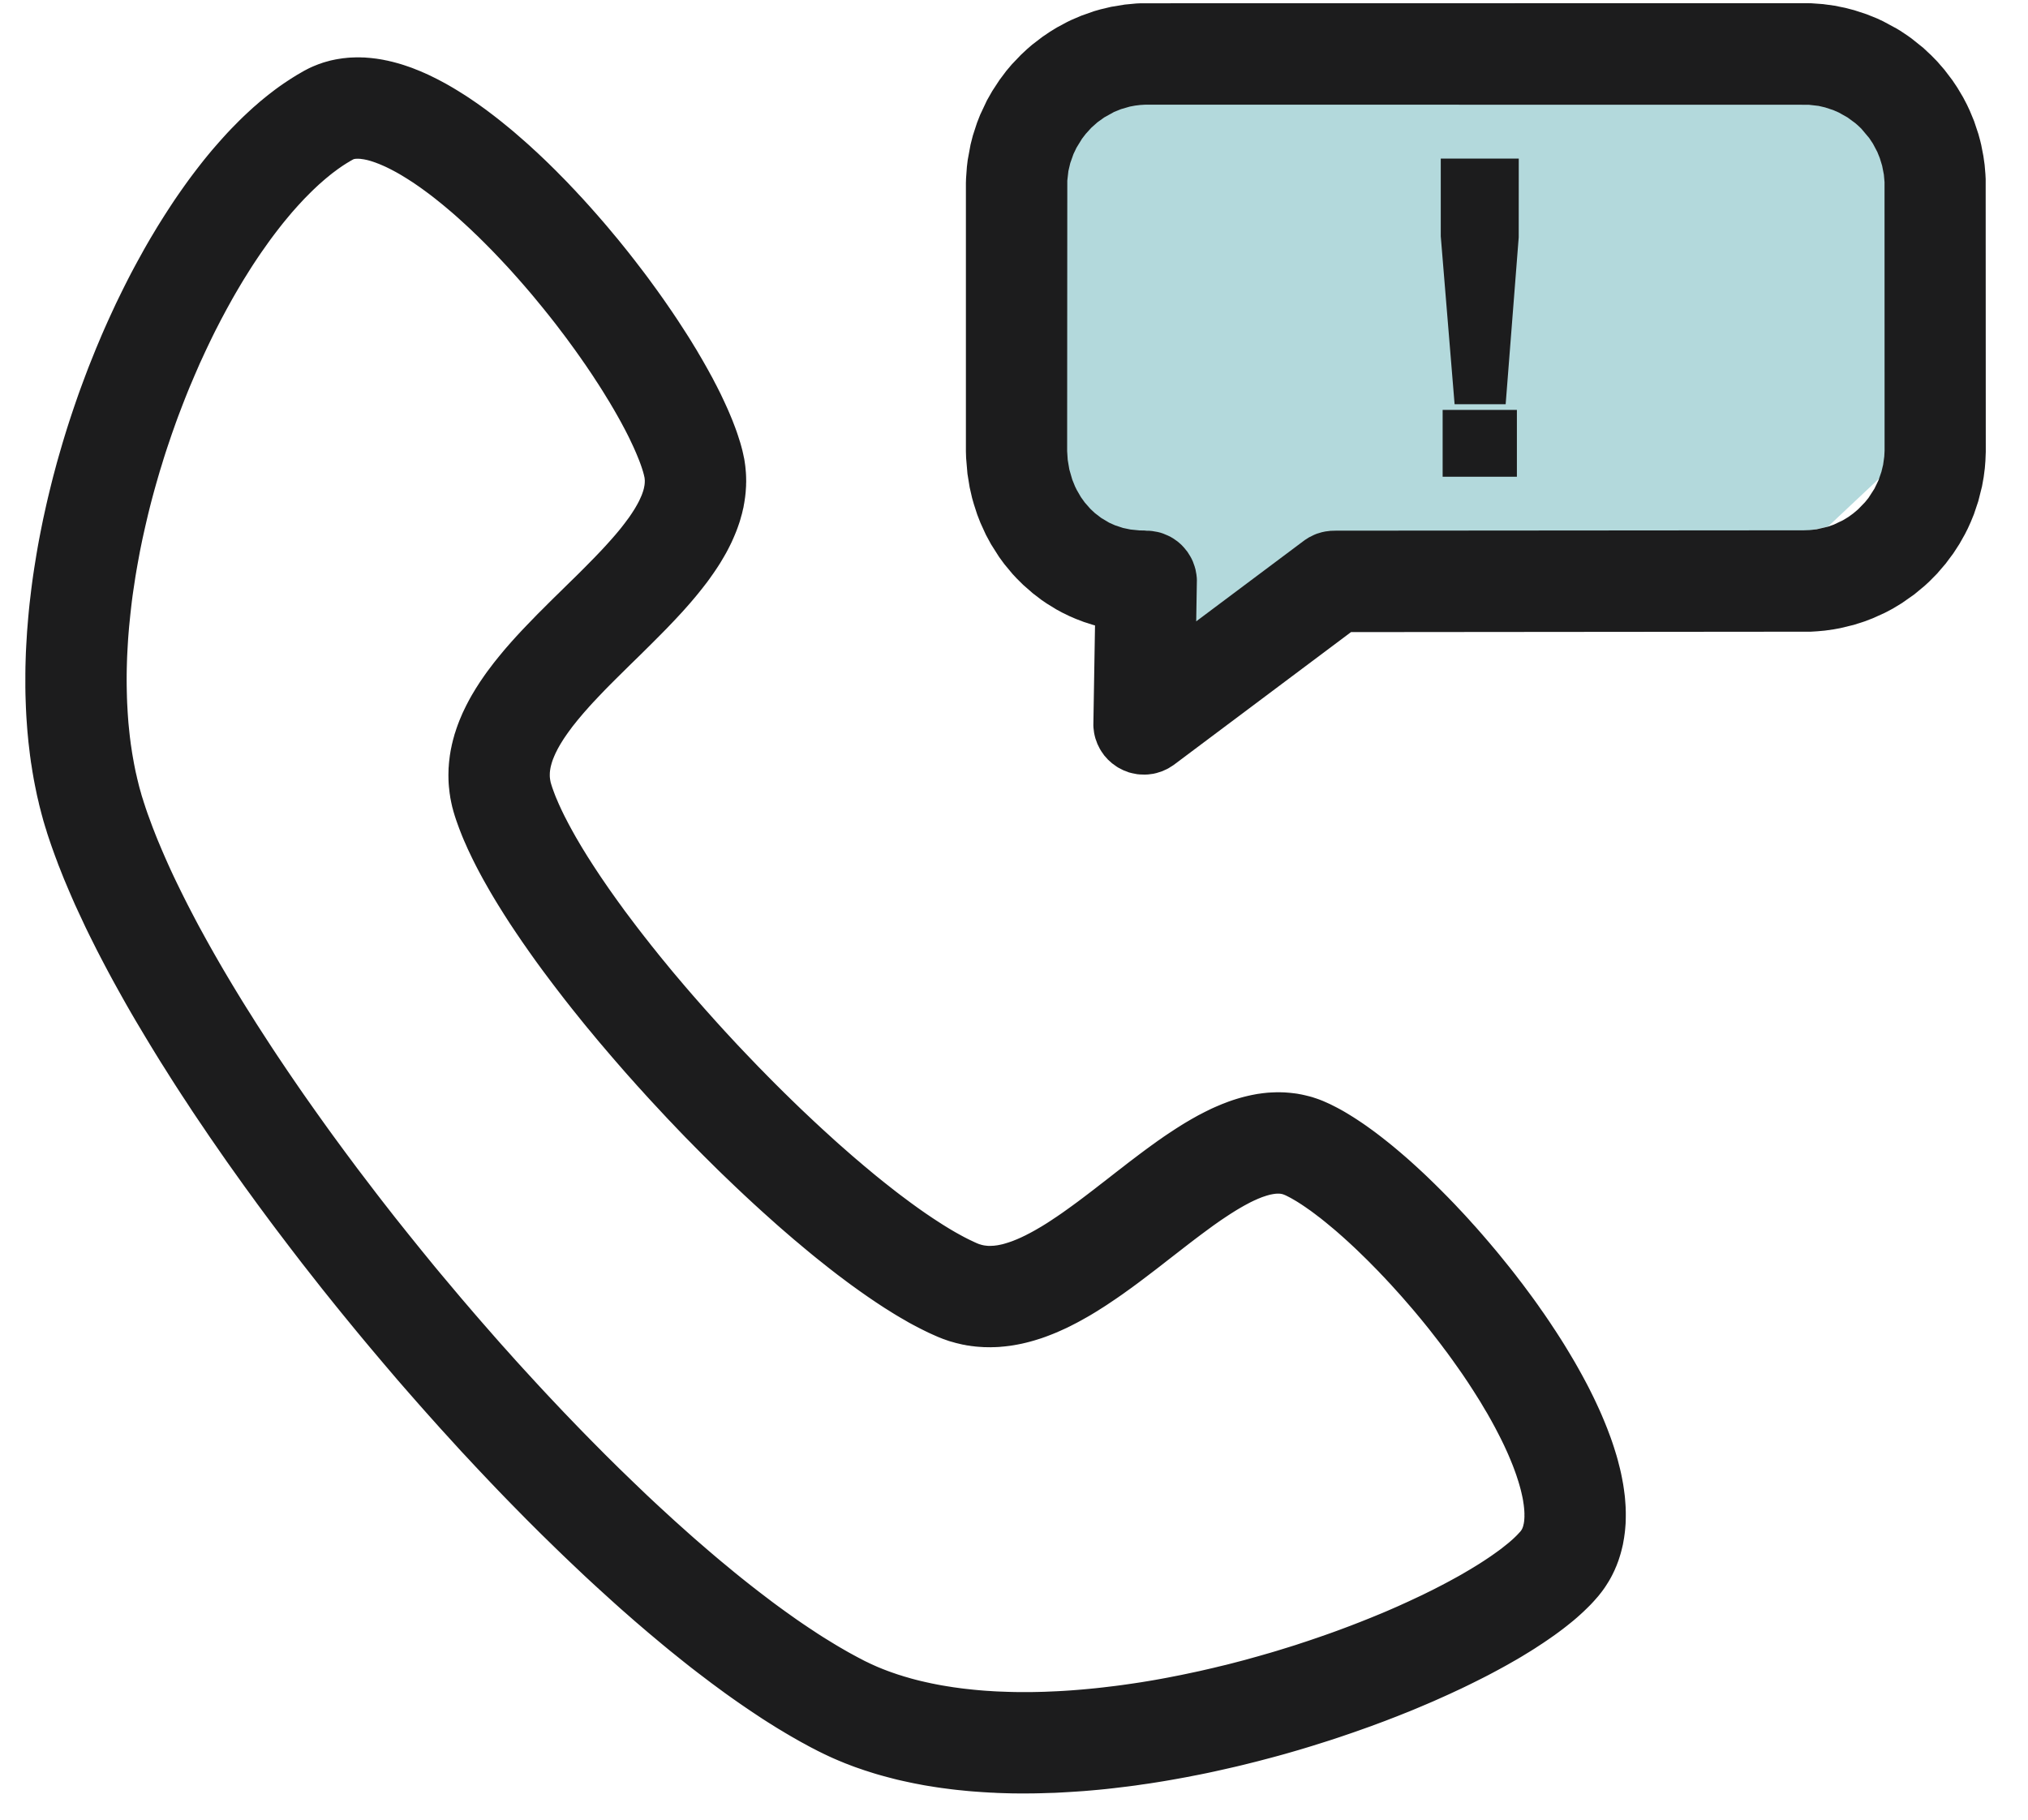
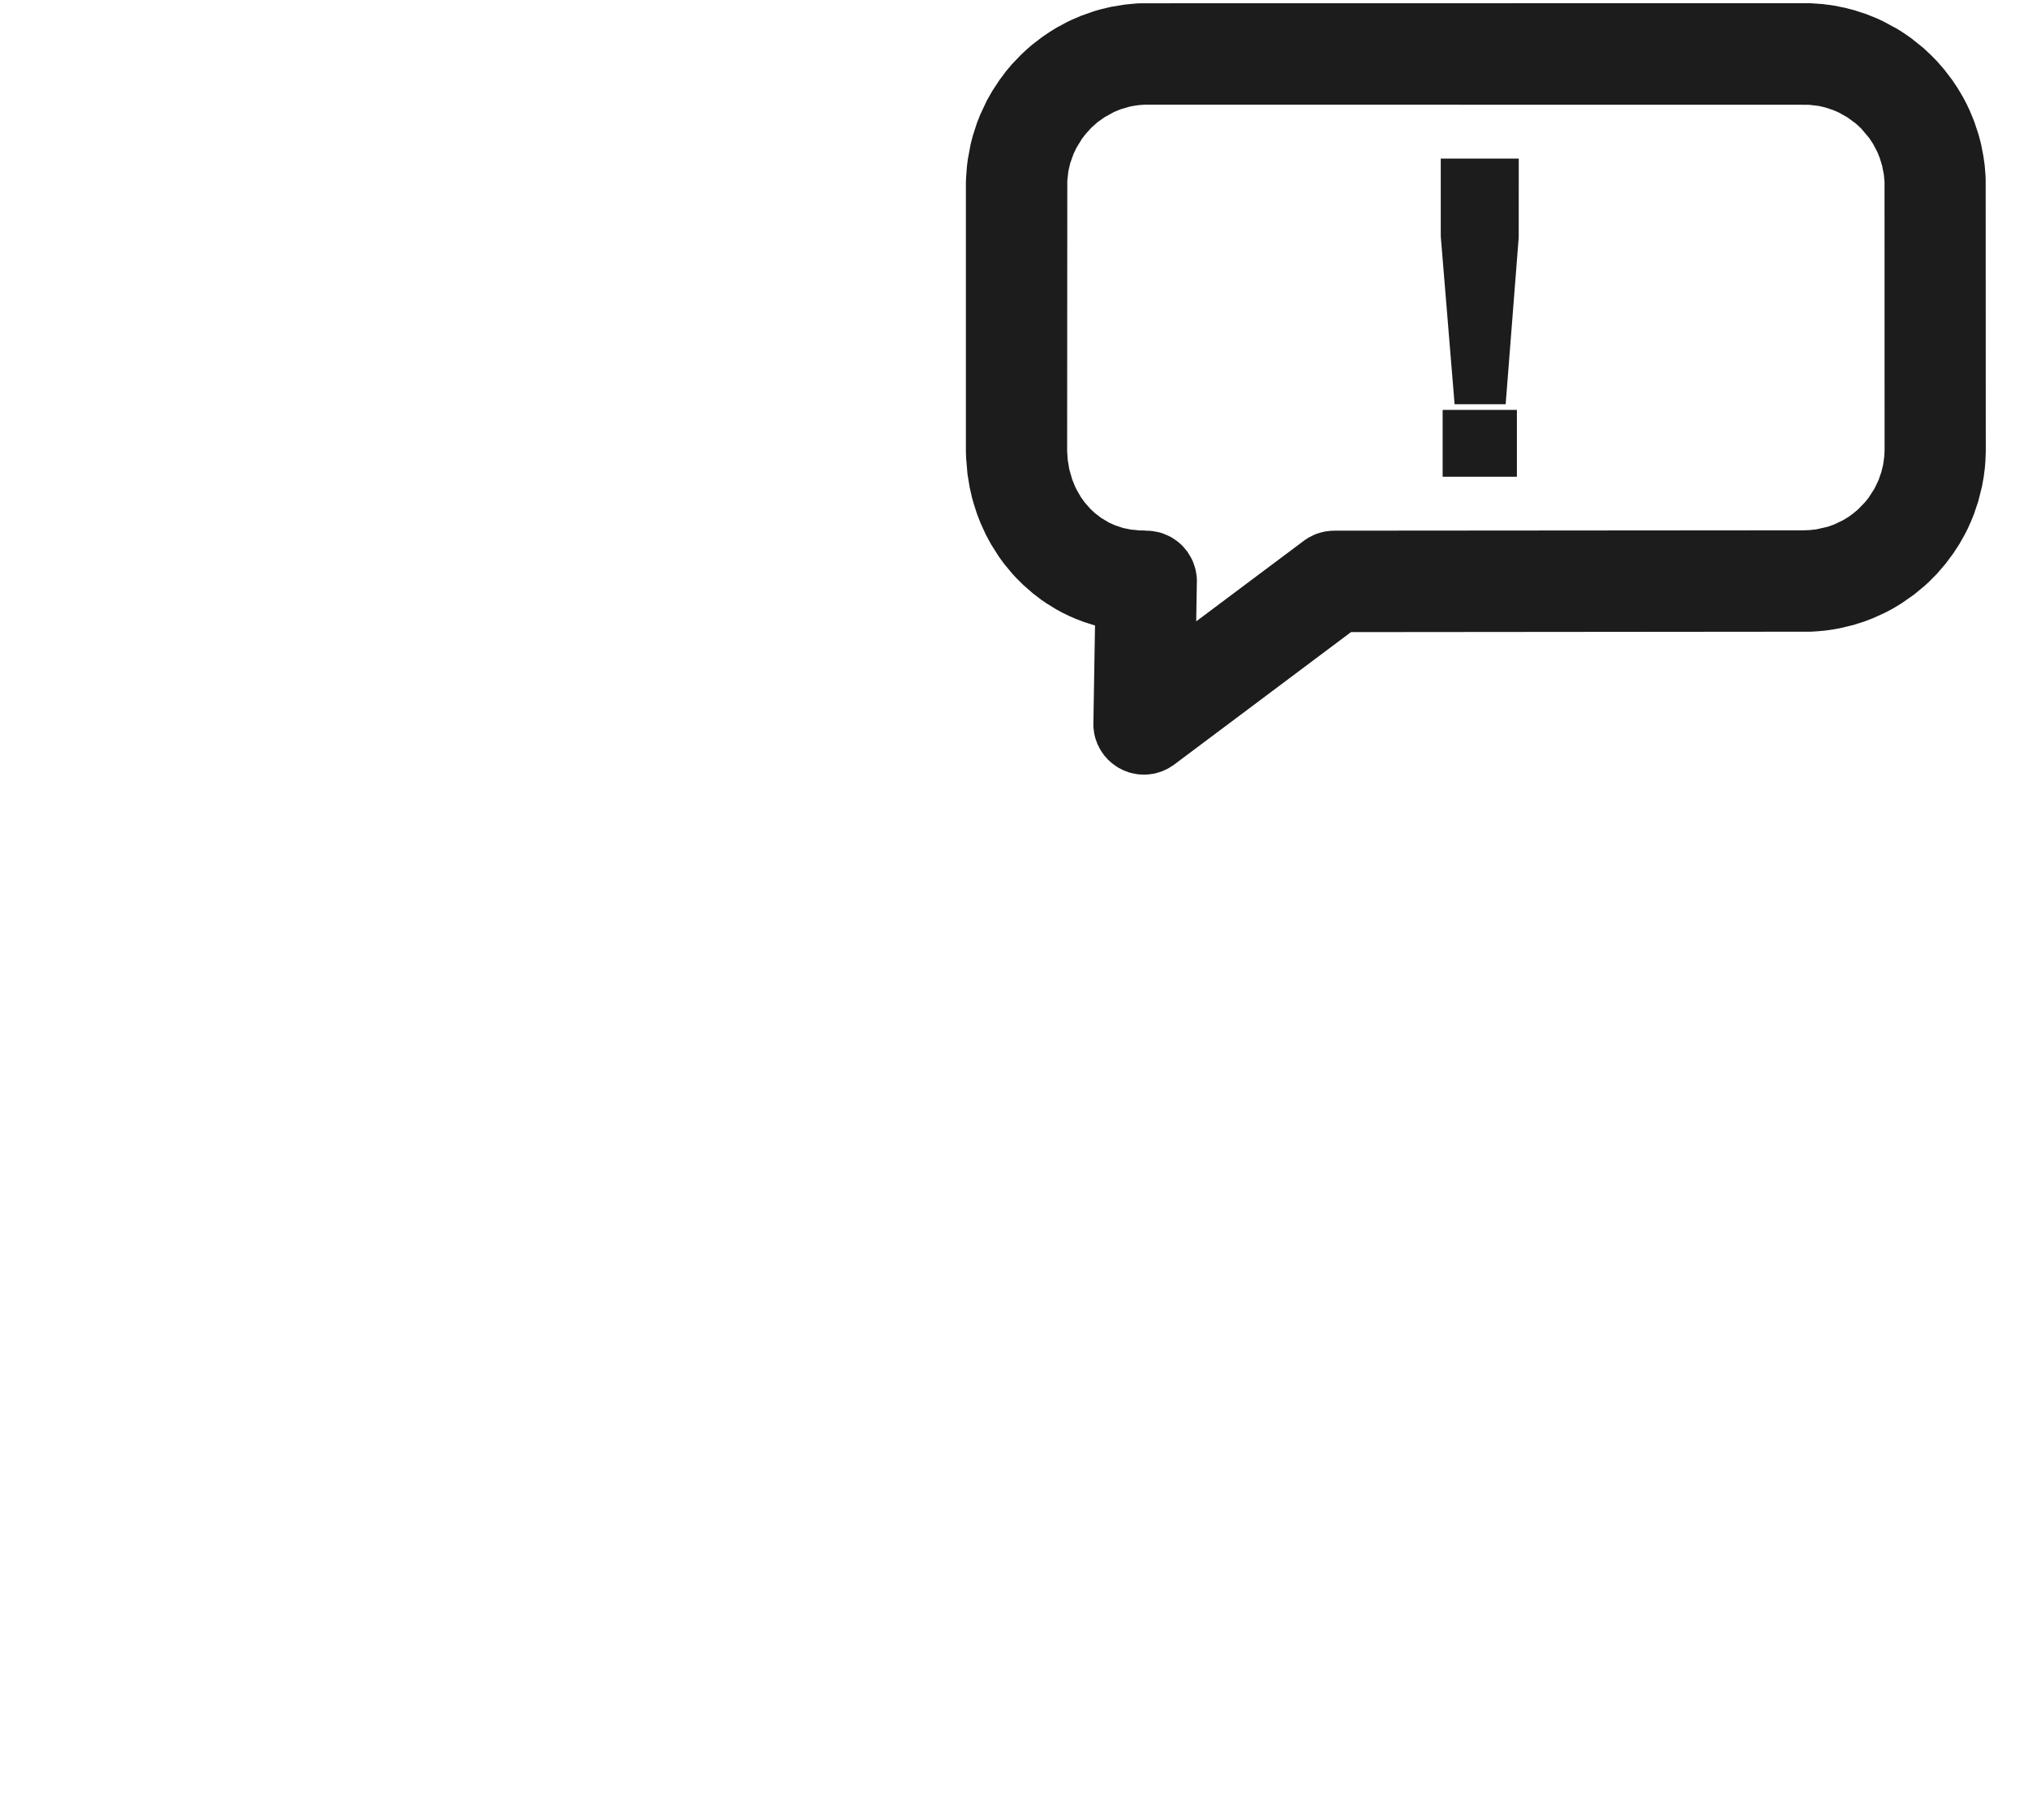
<svg xmlns="http://www.w3.org/2000/svg" width="39px" height="35px" viewBox="0 0 39 35" version="1.1">
  <title>support_3</title>
  <desc>Created with Sketch.</desc>
  <g id="1.Home" stroke="none" stroke-width="1" fill="none" fill-rule="evenodd">
    <g id="Home" transform="translate(-907, -2347)">
      <g id="Group-2" transform="translate(83, 2311)">
        <g id="Ordenar-/-key-Copy-3" transform="translate(720, 0)">
          <g id="Ordenar-/-otros">
            <g id="support_3" transform="translate(98, 36)">
-               <polygon id="Path-2" fill="#B3D9DC" points="26.522 1.838 25.406 4.393 25.964 9.844 29.004 11.951 32.409 11.951 41.151 10.131 43.542 7.884 43.542 3.05 40.438 0.497" />
-               <path d="M2.406,11.624 L2.434,11.6 L2.461,11.576 L2.49,11.553 L2.519,11.53 L2.548,11.508 L2.577,11.487 L2.607,11.465 L2.638,11.444 L2.668,11.424 L2.699,11.404 L2.731,11.385 L2.763,11.365 L2.795,11.347 L2.828,11.328 L2.86,11.311 L2.894,11.293 L2.927,11.276 L2.961,11.259 L2.995,11.243 L3.03,11.227 L3.064,11.212 L3.1,11.196 L3.135,11.181 L3.171,11.167 L3.208,11.153 L3.28,11.125 L3.354,11.099 L3.429,11.074 L3.505,11.051 L3.583,11.028 L3.661,11.007 L3.741,10.986 L3.822,10.967 L3.903,10.949 L3.986,10.932 L4.07,10.916 L4.154,10.9 L4.24,10.886 L4.326,10.873 L4.414,10.86 L4.502,10.849 L4.591,10.838 L4.681,10.829 L4.771,10.82 L4.863,10.812 L4.955,10.805 L5.048,10.799 L5.142,10.793 L5.235,10.788 L5.331,10.785 L5.426,10.782 L5.522,10.779 L5.619,10.777 L5.716,10.777 L5.814,10.776 L5.912,10.777 L6.01,10.778 L6.109,10.78 L6.209,10.783 L6.308,10.786 L6.409,10.791 L6.508,10.795 L6.609,10.8 L6.71,10.807 L6.811,10.813 L6.912,10.821 L7.014,10.828 L7.115,10.837 L7.217,10.846 L7.319,10.856 L7.42,10.866 L7.522,10.877 L7.623,10.888 L7.725,10.9 L7.826,10.913 L7.927,10.926 L8.029,10.939 L8.23,10.968 L8.331,10.983 L8.431,10.999 L8.531,11.015 L8.63,11.032 L8.73,11.049 L8.828,11.066 L8.927,11.084 L9.025,11.103 L9.219,11.141 L9.315,11.161 L9.411,11.181 L9.506,11.202 L9.6,11.223 L9.694,11.244 L9.787,11.266 L9.879,11.288 L9.97,11.311 L10.061,11.334 L10.151,11.357 L10.24,11.38 L10.328,11.404 L10.415,11.429 L10.502,11.453 L10.587,11.479 L10.671,11.504 L10.755,11.53 L10.837,11.556 L10.918,11.582 L10.998,11.609 L11.077,11.635 L11.154,11.663 L11.231,11.69 L11.306,11.718 L11.381,11.746 L11.453,11.775 L11.525,11.804 L11.595,11.833 L11.664,11.862 L11.732,11.892 L11.798,11.922 L11.863,11.952 L11.926,11.983 L11.989,12.014 L12.049,12.045 L12.108,12.077 L12.166,12.11 L12.223,12.142 L12.277,12.175 L12.331,12.209 L12.36,12.229 L12.389,12.249 L12.417,12.269 L12.446,12.289 L12.473,12.31 L12.5,12.332 L12.527,12.354 L12.553,12.377 L12.604,12.423 L12.628,12.446 L12.652,12.47 L12.676,12.495 L12.699,12.519 L12.721,12.545 L12.744,12.57 L12.765,12.596 L12.786,12.622 L12.807,12.648 L12.827,12.675 L12.847,12.702 L12.885,12.757 L12.903,12.784 L12.921,12.813 L12.939,12.84 L12.955,12.869 L12.972,12.898 L12.988,12.926 L13.003,12.956 L13.033,13.014 L13.048,13.044 L13.062,13.075 L13.088,13.134 L13.113,13.195 L13.136,13.256 L13.158,13.318 L13.179,13.38 L13.198,13.443 L13.216,13.506 L13.233,13.57 L13.248,13.635 L13.262,13.699 L13.276,13.764 L13.288,13.83 L13.299,13.896 L13.309,13.962 L13.318,14.029 L13.327,14.095 L13.335,14.163 L13.341,14.23 L13.347,14.298 L13.352,14.366 L13.357,14.435 L13.361,14.503 L13.364,14.572 L13.367,14.641 L13.369,14.711 L13.372,14.85 L13.372,14.92 L13.372,15.061 L13.371,15.132 L13.369,15.272 L13.365,15.414 L13.36,15.556 L13.355,15.698 L13.349,15.84 L13.343,15.982 L13.329,16.265 L13.323,16.405 L13.317,16.544 L13.311,16.683 L13.306,16.82 L13.302,16.956 L13.3,17.091 L13.299,17.157 L13.299,17.223 L13.298,17.289 L13.299,17.419 L13.301,17.483 L13.302,17.546 L13.304,17.609 L13.307,17.671 L13.31,17.732 L13.313,17.793 L13.318,17.853 L13.322,17.913 L13.327,17.971 L13.334,18.029 L13.34,18.086 L13.347,18.141 L13.355,18.197 L13.363,18.251 L13.372,18.304 L13.382,18.356 L13.392,18.407 L13.403,18.457 L13.415,18.507 L13.427,18.555 L13.441,18.602 L13.454,18.648 L13.469,18.692 L13.484,18.736 L13.5,18.778 L13.516,18.82 L13.534,18.861 L13.542,18.879 L13.551,18.898 L13.561,18.918 L13.57,18.936 L13.58,18.955 L13.589,18.973 L13.599,18.991 L13.609,19.008 L13.619,19.026 L13.63,19.043 L13.64,19.059 L13.662,19.092 L13.673,19.108 L13.684,19.124 L13.696,19.139 L13.707,19.154 L13.719,19.169 L13.731,19.184 L13.744,19.198 L13.756,19.212 L13.769,19.226 L13.782,19.24 L13.794,19.253 L13.821,19.279 L13.835,19.292 L13.864,19.317 L13.878,19.329 L13.909,19.353 L13.924,19.365 L13.94,19.376 L13.956,19.388 L13.972,19.399 L13.989,19.409 L14.024,19.43 L14.041,19.44 L14.091,19.468 L14.144,19.496 L14.199,19.524 L14.255,19.552 L14.314,19.58 L14.376,19.607 L14.438,19.635 L14.503,19.662 L14.571,19.69 L14.64,19.717 L14.71,19.744 L14.783,19.77 L14.857,19.797 L14.933,19.823 L15.01,19.849 L15.09,19.875 L15.171,19.901 L15.254,19.926 L15.337,19.951 L15.423,19.976 L15.51,20 L15.599,20.025 L15.688,20.048 L15.78,20.072 L15.872,20.095 L15.966,20.118 L16.061,20.141 L16.157,20.163 L16.255,20.185 L16.353,20.207 L16.453,20.228 L16.553,20.249 L16.656,20.27 L16.758,20.29 L16.862,20.311 L16.967,20.33 L17.073,20.349 L17.179,20.368 L17.287,20.387 L17.395,20.405 L17.504,20.423 L17.614,20.44 L17.725,20.458 L17.836,20.474 L17.947,20.491 L18.06,20.507 L18.173,20.522 L18.287,20.538 L18.401,20.553 L18.516,20.567 L18.747,20.595 L18.98,20.621 L19.096,20.633 L19.213,20.645 L19.331,20.657 L19.566,20.679 L19.685,20.69 L19.803,20.7 L19.921,20.71 L20.04,20.719 L20.158,20.728 L20.277,20.737 L20.515,20.752 L20.633,20.759 L20.752,20.766 L20.87,20.773 L20.988,20.778 L21.106,20.784 L21.224,20.789 L21.342,20.794 L21.459,20.798 L21.576,20.802 L21.693,20.805 L21.809,20.808 L22.041,20.813 L22.156,20.814 L22.385,20.816 L22.611,20.816 L22.724,20.815 L22.836,20.814 L22.946,20.813 L23.057,20.811 L23.166,20.808 L23.275,20.805 L23.383,20.802 L23.491,20.798 L23.597,20.793 L23.702,20.789 L23.807,20.783 L23.911,20.778 L24.013,20.772 L24.115,20.765 L24.215,20.758 L24.315,20.75 L24.413,20.742 L24.51,20.734 L24.606,20.725 L24.701,20.715 L24.794,20.705 L24.886,20.695 L24.977,20.684 L25.066,20.673 L25.154,20.661 L25.241,20.649 L25.325,20.636 L25.409,20.623 L25.491,20.609 L25.571,20.595 L25.65,20.581 L25.727,20.566 L25.802,20.551 L25.876,20.535 L25.948,20.519 L26.018,20.502 L26.086,20.485 L26.152,20.468 L26.216,20.45 L26.278,20.432 L26.338,20.413 L26.395,20.395 L26.451,20.376 L26.47,20.369 L26.488,20.362 L26.506,20.355 L26.524,20.348 L26.541,20.34 L26.558,20.332 L26.575,20.323 L26.592,20.315 L26.609,20.306 L26.625,20.298 L26.641,20.288 L26.657,20.279 L26.673,20.269 L26.688,20.259 L26.704,20.249 L26.719,20.238 L26.734,20.227 L26.749,20.216 L26.764,20.205 L26.778,20.194 L26.793,20.182 L26.808,20.17 L26.822,20.157 L26.836,20.144 L26.85,20.131 L26.864,20.118 L26.877,20.104 L26.891,20.09 L26.905,20.077 L26.918,20.062 L26.932,20.047 L26.945,20.032 L26.958,20.016 L26.971,20.001 L26.984,19.985 L26.996,19.97 L27.022,19.935 L27.047,19.9 L27.072,19.864 L27.096,19.826 L27.119,19.788 L27.142,19.748 L27.165,19.707 L27.188,19.664 L27.21,19.621 L27.231,19.576 L27.253,19.53 L27.273,19.483 L27.294,19.435 L27.313,19.386 L27.333,19.336 L27.351,19.285 L27.37,19.233 L27.388,19.18 L27.406,19.126 L27.423,19.071 L27.44,19.015 L27.457,18.959 L27.473,18.901 L27.489,18.843 L27.504,18.784 L27.519,18.724 L27.533,18.664 L27.548,18.603 L27.562,18.541 L27.576,18.479 L27.589,18.417 L27.602,18.354 L27.628,18.225 L27.653,18.095 L27.677,17.963 L27.7,17.831 L27.723,17.697 L27.745,17.562 L27.768,17.426 L27.812,17.153 L27.835,17.017 L27.857,16.88 L27.881,16.744 L27.905,16.608 L27.93,16.472 L27.956,16.339 L27.97,16.271 L27.983,16.204 L27.998,16.138 L28.012,16.071 L28.027,16.006 L28.043,15.94 L28.059,15.875 L28.075,15.81 L28.092,15.746 L28.109,15.682 L28.127,15.618 L28.146,15.555 L28.165,15.492 L28.185,15.43 L28.205,15.368 L28.227,15.307 L28.249,15.246 L28.272,15.186 L28.295,15.126 L28.32,15.067 L28.346,15.009 L28.372,14.951 L28.4,14.894 L28.428,14.837 L28.458,14.781 L28.489,14.726 L28.521,14.672 L28.554,14.619 L28.589,14.566 L28.625,14.514 L28.661,14.465 L28.681,14.438 L28.701,14.414 L28.721,14.389 L28.741,14.365 L28.762,14.341 L28.783,14.317 L28.805,14.294 L28.827,14.271 L28.849,14.249 L28.872,14.226 L28.895,14.204 L28.919,14.182 L28.943,14.161 L28.967,14.14 L28.992,14.12 L29.017,14.1 L29.043,14.08 L29.069,14.061 L29.095,14.042 L29.122,14.023 L29.149,14.006 L29.177,13.988 L29.206,13.971 L29.234,13.955 L29.263,13.939 L29.292,13.923 L29.321,13.908 L29.352,13.894 L29.382,13.88 L29.412,13.867 L29.444,13.854 L29.475,13.842 L29.507,13.831 L29.539,13.82 L29.596,13.801 L29.655,13.784 L29.715,13.767 L29.776,13.751 L29.838,13.736 L29.902,13.722 L29.967,13.709 L30.033,13.696 L30.101,13.684 L30.169,13.673 L30.238,13.662 L30.309,13.652 L30.381,13.643 L30.454,13.634 L30.528,13.626 L30.603,13.619 L30.68,13.612 L30.757,13.606 L30.836,13.6 L30.915,13.595 L30.995,13.591 L31.077,13.587 L31.159,13.584 L31.242,13.581 L31.327,13.579 L31.412,13.578 L31.497,13.577 L31.584,13.577 L31.672,13.577 L31.76,13.578 L31.849,13.58 L31.939,13.582 L32.029,13.585 L32.12,13.588 L32.211,13.592 L32.303,13.596 L32.396,13.601 L32.489,13.606 L32.583,13.613 L32.677,13.619 L32.772,13.626 L32.867,13.634 L32.962,13.643 L33.058,13.651 L33.154,13.661 L33.25,13.671 L33.347,13.682 L33.444,13.693 L33.54,13.705 L33.638,13.717 L33.735,13.73 L33.832,13.744 L33.93,13.758 L34.027,13.772 L34.124,13.787 L34.222,13.803 L34.319,13.82 L34.417,13.836 L34.514,13.854 L34.611,13.872 L34.707,13.89 L34.804,13.909 L34.901,13.929 L34.996,13.95 L35.092,13.97 L35.188,13.992 L35.283,14.014 L35.377,14.037 L35.472,14.06 L35.566,14.084 L35.659,14.108 L35.752,14.133 L35.844,14.159 L35.935,14.185 L36.026,14.212 L36.117,14.239 L36.206,14.267 L36.296,14.296 L36.384,14.325 L36.472,14.355 L36.559,14.385 L36.645,14.416 L36.73,14.448 L36.814,14.48 L36.897,14.513 L36.98,14.547 L37.062,14.581 L37.142,14.616 L37.222,14.652 L37.3,14.688 L37.378,14.725 L37.454,14.763 L37.53,14.801 L37.604,14.84 L37.677,14.88 L37.749,14.921 L37.82,14.962 L37.889,15.004 L37.957,15.048 L38.024,15.091 L38.09,15.136 L38.154,15.182 L38.216,15.228 L38.248,15.252 L38.278,15.276 L38.308,15.3 L38.338,15.325 L38.367,15.349 L38.397,15.374 L38.425,15.399 L38.453,15.425 L38.509,15.477 L38.536,15.503 L38.562,15.53 L38.588,15.556 L38.614,15.584 L38.639,15.611 L38.664,15.639 L38.689,15.667 L38.713,15.695 L38.736,15.724 L38.759,15.753 L38.782,15.783 L38.804,15.813 L38.846,15.873 L38.866,15.904 L38.886,15.935 L38.906,15.966 L38.924,15.998 L38.942,16.03 L38.96,16.063 L38.977,16.096 L38.993,16.129 L39.009,16.163 L39.024,16.196 L39.038,16.231 L39.052,16.265 L39.064,16.3 L39.077,16.335 L39.088,16.371 L39.099,16.407 L39.109,16.443 L39.118,16.479 L39.126,16.516 L39.133,16.553 L39.14,16.59 L39.146,16.627 L39.151,16.665 L39.155,16.703 L39.158,16.741 L39.161,16.778 L39.162,16.813 L39.163,16.847 L39.164,16.882 L39.164,16.953 L39.163,16.99 L39.16,17.06 L39.156,17.133 L39.15,17.208 L39.143,17.283 L39.134,17.36 L39.123,17.438 L39.111,17.518 L39.098,17.598 L39.083,17.68 L39.067,17.763 L39.049,17.847 L39.03,17.933 L39.01,18.02 L38.988,18.108 L38.966,18.197 L38.942,18.287 L38.916,18.379 L38.89,18.472 L38.862,18.566 L38.832,18.661 L38.802,18.757 L38.77,18.854 L38.737,18.952 L38.703,19.051 L38.668,19.151 L38.631,19.252 L38.593,19.354 L38.554,19.457 L38.514,19.561 L38.473,19.666 L38.43,19.771 L38.387,19.877 L38.342,19.984 L38.296,20.092 L38.25,20.2 L38.201,20.31 L38.152,20.419 L38.102,20.53 L38.051,20.641 L37.998,20.752 L37.945,20.864 L37.89,20.976 L37.835,21.089 L37.778,21.202 L37.721,21.316 L37.662,21.429 L37.602,21.544 L37.542,21.658 L37.48,21.773 L37.418,21.888 L37.355,22.003 L37.29,22.118 L37.224,22.234 L37.158,22.35 L37.091,22.465 L37.023,22.581 L36.954,22.696 L36.884,22.812 L36.813,22.927 L36.741,23.042 L36.668,23.157 L36.595,23.272 L36.52,23.387 L36.445,23.502 L36.369,23.616 L36.292,23.729 L36.214,23.843 L36.136,23.956 L36.057,24.069 L35.976,24.182 L35.895,24.293 L35.814,24.404 L35.731,24.515 L35.648,24.625 L35.564,24.735 L35.479,24.844 L35.394,24.952 L35.307,25.059 L35.221,25.166 L35.133,25.272 L35.044,25.377 L34.955,25.482 L34.866,25.585 L34.775,25.688 L34.684,25.789 L34.592,25.89 L34.499,25.989 L34.406,26.087 L34.312,26.185 L34.218,26.282 L34.122,26.376 L34.027,26.47 L33.931,26.563 L33.834,26.654 L33.736,26.745 L33.638,26.834 L33.539,26.921 L33.44,27.007 L33.389,27.049 L33.339,27.092 L33.289,27.133 L33.238,27.175 L33.187,27.216 L33.137,27.256 L33.086,27.297 L33.035,27.337 L32.984,27.376 L32.932,27.415 L32.881,27.454 L32.83,27.492 L32.778,27.53 L32.726,27.567 L32.674,27.604 L32.622,27.641 L32.57,27.677 L32.517,27.713 L32.464,27.748 L32.412,27.783 L32.359,27.818 L32.306,27.851 L32.252,27.885 L32.199,27.918 L32.146,27.95 L32.092,27.982 L32.038,28.014 L31.985,28.045 L31.931,28.076 L31.876,28.106 L31.822,28.135 L31.768,28.164 L31.713,28.193 L31.659,28.221 L31.604,28.249 L31.549,28.276 L31.494,28.302 L31.438,28.328 L31.383,28.354 L31.328,28.378 L31.272,28.403 L31.217,28.427 L31.161,28.45 L31.105,28.472 L31.049,28.495 L30.992,28.516 L30.936,28.537 L30.88,28.557 L30.823,28.577 L30.766,28.596 L30.709,28.614 L30.652,28.632 L30.595,28.649 L30.538,28.666 L30.475,28.683 L30.412,28.701 L30.347,28.718 L30.282,28.734 L30.217,28.751 L30.151,28.767 L30.085,28.782 L30.018,28.798 L29.95,28.813 L29.882,28.828 L29.813,28.842 L29.744,28.857 L29.674,28.871 L29.603,28.884 L29.533,28.898 L29.461,28.911 L29.389,28.924 L29.316,28.936 L29.169,28.96 L29.02,28.983 L28.87,29.005 L28.717,29.026 L28.562,29.046 L28.405,29.064 L28.246,29.082 L28.085,29.098 L27.923,29.114 L27.759,29.129 L27.592,29.142 L27.425,29.154 L27.255,29.166 L27.084,29.176 L26.911,29.185 L26.737,29.194 L26.561,29.201 L26.383,29.208 L26.205,29.213 L26.024,29.218 L25.843,29.221 L25.66,29.223 L25.476,29.225 L25.29,29.226 L25.103,29.226 L24.915,29.224 L24.726,29.222 L24.537,29.219 L24.345,29.215 L24.153,29.21 L23.96,29.205 L23.766,29.198 L23.571,29.191 L23.375,29.182 L23.179,29.173 L22.981,29.163 L22.783,29.152 L22.584,29.14 L22.385,29.127 L22.185,29.114 L21.984,29.099 L21.784,29.085 L21.582,29.068 L21.38,29.051 L21.178,29.034 L20.975,29.015 L20.772,28.996 L20.569,28.976 L20.365,28.955 L20.162,28.934 L19.958,28.912 L19.754,28.888 L19.55,28.864 L19.346,28.839 L19.142,28.814 L18.939,28.788 L18.735,28.761 L18.531,28.733 L18.328,28.705 L18.125,28.676 L17.922,28.646 L17.719,28.616 L17.517,28.584 L17.315,28.552 L17.114,28.52 L16.913,28.486 L16.713,28.452 L16.514,28.417 L16.314,28.382 L16.116,28.346 L15.919,28.309 L15.722,28.272 L15.526,28.233 L15.33,28.195 L15.136,28.155 L14.942,28.115 L14.75,28.075 L14.558,28.033 L14.368,27.991 L14.178,27.949 L13.99,27.905 L13.803,27.862 L13.616,27.818 L13.432,27.772 L13.248,27.727 L13.066,27.681 L12.885,27.634 L12.706,27.586 L12.528,27.539 L12.351,27.49 L12.177,27.441 L12.003,27.391 L11.832,27.341 L11.661,27.291 L11.493,27.24 L11.326,27.188 L11.161,27.135 L10.998,27.082 L10.837,27.029 L10.678,26.975 L10.52,26.92 L10.365,26.865 L10.212,26.81 L10.06,26.753 L9.911,26.697 L9.764,26.64 L9.619,26.581 L9.476,26.523 L9.335,26.465 L9.197,26.405 L9.061,26.345 L8.928,26.285 L8.861,26.255 L8.796,26.224 L8.731,26.193 L8.667,26.162 L8.603,26.132 L8.541,26.1 L8.478,26.069 L8.417,26.038 L8.355,26.006 L8.295,25.975 L8.235,25.943 L8.176,25.911 L8.117,25.879 L8.059,25.847 L8.009,25.817 L7.957,25.788 L7.906,25.758 L7.855,25.728 L7.804,25.696 L7.754,25.665 L7.704,25.633 L7.654,25.601 L7.603,25.568 L7.554,25.534 L7.504,25.501 L7.454,25.467 L7.405,25.432 L7.356,25.397 L7.307,25.362 L7.258,25.326 L7.209,25.29 L7.161,25.253 L7.112,25.216 L7.064,25.178 L7.016,25.14 L6.968,25.103 L6.921,25.064 L6.873,25.025 L6.826,24.985 L6.779,24.945 L6.732,24.905 L6.685,24.865 L6.638,24.823 L6.592,24.782 L6.546,24.741 L6.499,24.698 L6.454,24.656 L6.408,24.613 L6.362,24.57 L6.316,24.526 L6.227,24.439 L6.137,24.349 L6.048,24.259 L5.96,24.167 L5.873,24.073 L5.786,23.979 L5.7,23.884 L5.615,23.787 L5.53,23.689 L5.447,23.59 L5.364,23.489 L5.281,23.388 L5.2,23.285 L5.119,23.182 L5.039,23.078 L4.96,22.973 L4.882,22.866 L4.804,22.759 L4.727,22.651 L4.651,22.542 L4.576,22.432 L4.502,22.321 L4.428,22.21 L4.355,22.098 L4.283,21.985 L4.212,21.871 L4.142,21.757 L4.072,21.642 L4.004,21.526 L3.936,21.41 L3.869,21.293 L3.803,21.175 L3.738,21.058 L3.673,20.939 L3.61,20.82 L3.547,20.701 L3.486,20.581 L3.425,20.46 L3.365,20.34 L3.306,20.219 L3.248,20.098 L3.191,19.976 L3.135,19.854 L3.08,19.732 L3.026,19.61 L2.972,19.487 L2.92,19.364 L2.869,19.241 L2.819,19.119 L2.769,18.996 L2.721,18.872 L2.674,18.749 L2.627,18.626 L2.582,18.502 L2.537,18.379 L2.494,18.256 L2.452,18.133 L2.411,18.01 L2.371,17.887 L2.331,17.764 L2.294,17.642 L2.257,17.519 L2.221,17.397 L2.186,17.275 L2.152,17.153 L2.12,17.032 L2.089,16.911 L2.059,16.79 L2.029,16.67 L2.001,16.55 L1.974,16.43 L1.949,16.311 L1.924,16.193 L1.901,16.074 L1.879,15.957 L1.858,15.839 L1.838,15.723 L1.819,15.607 L1.802,15.492 L1.786,15.377 L1.771,15.263 L1.757,15.149 L1.745,15.037 L1.734,14.925 L1.724,14.813 L1.715,14.703 L1.708,14.593 L1.702,14.484 L1.698,14.375 L1.695,14.268 L1.693,14.162 L1.692,14.056 L1.693,13.951 L1.696,13.847 L1.699,13.745 L1.704,13.643 L1.711,13.542 L1.715,13.491 L1.719,13.441 L1.723,13.392 L1.729,13.343 L1.734,13.293 L1.739,13.244 L1.746,13.196 L1.752,13.147 L1.759,13.099 L1.766,13.052 L1.774,13.004 L1.782,12.957 L1.79,12.91 L1.799,12.863 L1.808,12.817 L1.818,12.771 L1.828,12.725 L1.839,12.679 L1.85,12.634 L1.861,12.589 L1.873,12.544 L1.885,12.5 L1.897,12.456 L1.911,12.412 L1.924,12.369 L1.938,12.324 L1.95,12.29 L1.963,12.254 L1.977,12.219 L1.992,12.185 L2.008,12.151 L2.024,12.117 L2.042,12.084 L2.059,12.051 L2.078,12.019 L2.098,11.987 L2.117,11.956 L2.138,11.926 L2.16,11.895 L2.182,11.866 L2.205,11.837 L2.228,11.808 L2.252,11.781 L2.276,11.753 L2.301,11.726 L2.327,11.7 L2.353,11.674 L2.379,11.649 L2.406,11.624 Z M3.01,12.359 L2.997,12.372 L2.986,12.384 L2.974,12.396 L2.962,12.409 L2.952,12.421 L2.942,12.434 L2.932,12.446 L2.923,12.458 L2.914,12.471 L2.905,12.483 L2.897,12.496 L2.889,12.509 L2.882,12.521 L2.875,12.534 L2.869,12.547 L2.863,12.559 L2.856,12.572 L2.851,12.585 L2.846,12.598 L2.841,12.612 L2.836,12.627 L2.826,12.658 L2.815,12.691 L2.806,12.725 L2.796,12.758 L2.786,12.793 L2.777,12.828 L2.768,12.863 L2.759,12.899 L2.751,12.935 L2.743,12.972 L2.735,13.009 L2.728,13.046 L2.721,13.084 L2.714,13.122 L2.707,13.16 L2.701,13.2 L2.695,13.239 L2.69,13.279 L2.684,13.319 L2.679,13.36 L2.674,13.401 L2.67,13.442 L2.666,13.484 L2.661,13.526 L2.658,13.568 L2.655,13.61 L2.649,13.698 L2.645,13.786 L2.642,13.875 L2.639,13.966 L2.639,14.058 L2.639,14.151 L2.641,14.246 L2.643,14.341 L2.648,14.438 L2.653,14.535 L2.659,14.634 L2.667,14.734 L2.676,14.835 L2.686,14.937 L2.697,15.04 L2.71,15.144 L2.724,15.248 L2.738,15.354 L2.754,15.46 L2.771,15.567 L2.789,15.675 L2.809,15.784 L2.83,15.893 L2.851,16.003 L2.874,16.113 L2.898,16.224 L2.923,16.336 L2.949,16.448 L2.977,16.561 L3.005,16.674 L3.035,16.788 L3.065,16.902 L3.097,17.016 L3.129,17.131 L3.163,17.246 L3.198,17.361 L3.234,17.477 L3.271,17.593 L3.309,17.709 L3.347,17.826 L3.388,17.942 L3.429,18.059 L3.471,18.175 L3.513,18.292 L3.557,18.409 L3.602,18.526 L3.648,18.642 L3.695,18.759 L3.742,18.876 L3.791,18.993 L3.841,19.109 L3.891,19.225 L3.943,19.341 L3.995,19.457 L4.048,19.573 L4.102,19.688 L4.158,19.803 L4.213,19.918 L4.27,20.032 L4.328,20.147 L4.386,20.26 L4.445,20.373 L4.505,20.486 L4.566,20.598 L4.628,20.71 L4.691,20.821 L4.754,20.931 L4.818,21.041 L4.882,21.15 L4.948,21.259 L5.014,21.367 L5.082,21.474 L5.15,21.581 L5.218,21.686 L5.287,21.791 L5.358,21.895 L5.428,21.998 L5.499,22.101 L5.571,22.202 L5.644,22.302 L5.718,22.402 L5.792,22.5 L5.866,22.598 L5.941,22.694 L6.017,22.79 L6.094,22.884 L6.171,22.977 L6.248,23.069 L6.326,23.159 L6.405,23.249 L6.484,23.337 L6.564,23.424 L6.645,23.51 L6.726,23.594 L6.807,23.677 L6.889,23.759 L6.972,23.839 L7.013,23.879 L7.096,23.957 L7.137,23.995 L7.179,24.034 L7.263,24.108 L7.305,24.145 L7.39,24.219 L7.475,24.29 L7.517,24.325 L7.56,24.359 L7.646,24.428 L7.689,24.461 L7.732,24.494 L7.775,24.526 L7.818,24.559 L7.905,24.622 L7.948,24.653 L7.992,24.684 L8.036,24.713 L8.079,24.743 L8.123,24.772 L8.167,24.801 L8.211,24.83 L8.255,24.858 L8.299,24.885 L8.344,24.912 L8.387,24.939 L8.432,24.965 L8.477,24.99 L8.521,25.016 L8.573,25.044 L8.626,25.074 L8.68,25.103 L8.734,25.132 L8.846,25.189 L8.903,25.218 L8.96,25.247 L9.018,25.276 L9.077,25.304 L9.136,25.333 L9.197,25.362 L9.257,25.39 L9.319,25.418 L9.445,25.475 L9.572,25.531 L9.702,25.587 L9.835,25.643 L9.97,25.698 L10.109,25.753 L10.249,25.807 L10.391,25.861 L10.536,25.915 L10.683,25.968 L10.832,26.021 L10.983,26.074 L11.136,26.125 L11.292,26.177 L11.449,26.228 L11.609,26.279 L11.77,26.329 L11.933,26.379 L12.098,26.428 L12.265,26.477 L12.433,26.525 L12.603,26.573 L12.775,26.62 L12.949,26.666 L13.123,26.713 L13.3,26.758 L13.477,26.803 L13.656,26.848 L13.837,26.892 L14.019,26.935 L14.202,26.978 L14.386,27.02 L14.572,27.062 L14.758,27.103 L14.946,27.143 L15.135,27.183 L15.324,27.222 L15.515,27.261 L15.706,27.299 L15.899,27.336 L16.092,27.373 L16.287,27.409 L16.481,27.445 L16.677,27.479 L16.873,27.513 L17.069,27.547 L17.267,27.58 L17.464,27.612 L17.663,27.644 L17.862,27.674 L18.061,27.704 L18.26,27.733 L18.46,27.762 L18.66,27.79 L18.86,27.818 L19.06,27.844 L19.26,27.869 L19.461,27.894 L19.662,27.919 L19.862,27.942 L20.062,27.965 L20.263,27.987 L20.463,28.008 L20.663,28.029 L20.862,28.049 L21.062,28.067 L21.261,28.086 L21.46,28.103 L21.658,28.119 L21.856,28.135 L22.053,28.15 L22.25,28.164 L22.447,28.177 L22.642,28.19 L22.837,28.201 L23.031,28.212 L23.225,28.222 L23.418,28.231 L23.609,28.239 L23.8,28.247 L23.99,28.253 L24.179,28.259 L24.367,28.263 L24.553,28.267 L24.739,28.27 L24.924,28.273 L25.107,28.274 L25.289,28.274 L25.47,28.273 L25.649,28.272 L25.827,28.269 L26.004,28.266 L26.179,28.262 L26.352,28.256 L26.524,28.25 L26.695,28.243 L26.863,28.235 L27.03,28.225 L27.195,28.216 L27.359,28.205 L27.52,28.193 L27.68,28.18 L27.837,28.166 L27.992,28.151 L28.146,28.136 L28.297,28.119 L28.447,28.101 L28.594,28.082 L28.738,28.063 L28.881,28.042 L29.021,28.02 L29.159,27.997 L29.227,27.986 L29.294,27.974 L29.361,27.962 L29.427,27.949 L29.492,27.936 L29.557,27.923 L29.621,27.91 L29.684,27.897 L29.748,27.883 L29.809,27.869 L29.871,27.855 L29.931,27.841 L29.992,27.826 L30.051,27.811 L30.109,27.796 L30.167,27.781 L30.224,27.765 L30.281,27.75 L30.329,27.736 L30.376,27.721 L30.423,27.707 L30.471,27.691 L30.519,27.675 L30.566,27.659 L30.614,27.642 L30.661,27.624 L30.709,27.606 L30.757,27.587 L30.804,27.568 L30.852,27.548 L30.899,27.528 L30.946,27.507 L30.994,27.486 L31.042,27.464 L31.089,27.441 L31.137,27.419 L31.184,27.395 L31.232,27.371 L31.28,27.347 L31.327,27.322 L31.374,27.297 L31.422,27.271 L31.47,27.244 L31.517,27.217 L31.564,27.19 L31.611,27.162 L31.659,27.134 L31.706,27.105 L31.753,27.076 L31.801,27.046 L31.848,27.016 L31.895,26.985 L31.942,26.954 L31.989,26.922 L32.036,26.891 L32.083,26.858 L32.13,26.825 L32.177,26.792 L32.224,26.758 L32.27,26.724 L32.317,26.689 L32.364,26.654 L32.41,26.619 L32.457,26.583 L32.503,26.547 L32.55,26.51 L32.596,26.473 L32.642,26.435 L32.688,26.398 L32.735,26.359 L32.78,26.321 L32.825,26.282 L32.918,26.202 L33.009,26.122 L33.1,26.04 L33.19,25.956 L33.28,25.872 L33.37,25.785 L33.459,25.698 L33.547,25.609 L33.636,25.519 L33.724,25.428 L33.811,25.336 L33.898,25.242 L33.984,25.148 L34.07,25.052 L34.155,24.956 L34.24,24.858 L34.324,24.759 L34.408,24.66 L34.491,24.56 L34.573,24.459 L34.655,24.357 L34.737,24.254 L34.817,24.151 L34.897,24.047 L34.976,23.942 L35.055,23.836 L35.132,23.73 L35.21,23.623 L35.286,23.516 L35.362,23.408 L35.437,23.301 L35.511,23.192 L35.585,23.083 L35.657,22.974 L35.73,22.865 L35.801,22.755 L35.871,22.645 L35.941,22.535 L36.009,22.424 L36.077,22.314 L36.144,22.203 L36.211,22.092 L36.276,21.982 L36.34,21.871 L36.404,21.76 L36.467,21.65 L36.528,21.539 L36.589,21.429 L36.649,21.318 L36.708,21.208 L36.766,21.099 L36.823,20.99 L36.879,20.881 L36.934,20.772 L36.988,20.664 L37.041,20.556 L37.093,20.449 L37.144,20.342 L37.194,20.236 L37.243,20.13 L37.291,20.026 L37.338,19.921 L37.383,19.818 L37.428,19.715 L37.471,19.612 L37.513,19.512 L37.554,19.411 L37.594,19.312 L37.634,19.213 L37.671,19.115 L37.708,19.019 L37.743,18.923 L37.777,18.829 L37.81,18.736 L37.842,18.643 L37.872,18.553 L37.902,18.463 L37.93,18.375 L37.956,18.288 L37.982,18.202 L38.006,18.118 L38.029,18.036 L38.051,17.954 L38.071,17.875 L38.09,17.797 L38.108,17.721 L38.124,17.647 L38.139,17.574 L38.153,17.504 L38.166,17.435 L38.176,17.368 L38.186,17.303 L38.195,17.241 L38.202,17.18 L38.208,17.123 L38.212,17.067 L38.215,17.014 L38.217,16.962 L38.217,16.939 L38.217,16.916 L38.217,16.893 L38.217,16.87 L38.217,16.849 L38.216,16.829 L38.215,16.812 L38.213,16.796 L38.211,16.78 L38.209,16.764 L38.207,16.748 L38.204,16.733 L38.201,16.717 L38.197,16.701 L38.193,16.685 L38.189,16.669 L38.184,16.653 L38.179,16.637 L38.174,16.622 L38.168,16.606 L38.161,16.589 L38.155,16.574 L38.148,16.557 L38.14,16.541 L38.132,16.525 L38.124,16.509 L38.115,16.492 L38.105,16.476 L38.096,16.459 L38.086,16.442 L38.075,16.425 L38.063,16.408 L38.052,16.391 L38.04,16.374 L38.027,16.357 L38.014,16.34 L38,16.323 L37.986,16.305 L37.971,16.288 L37.956,16.27 L37.941,16.253 L37.924,16.236 L37.908,16.218 L37.891,16.2 L37.873,16.183 L37.855,16.165 L37.836,16.147 L37.817,16.13 L37.798,16.112 L37.778,16.095 L37.757,16.077 L37.736,16.059 L37.715,16.042 L37.692,16.024 L37.67,16.006 L37.648,15.989 L37.6,15.953 L37.551,15.919 L37.5,15.884 L37.447,15.849 L37.393,15.815 L37.337,15.781 L37.279,15.747 L37.22,15.714 L37.159,15.68 L37.096,15.647 L37.033,15.615 L36.967,15.582 L36.901,15.551 L36.832,15.519 L36.763,15.488 L36.692,15.457 L36.62,15.427 L36.547,15.397 L36.473,15.368 L36.397,15.339 L36.321,15.311 L36.243,15.283 L36.165,15.255 L36.085,15.228 L36.004,15.201 L35.923,15.175 L35.841,15.149 L35.757,15.125 L35.673,15.1 L35.589,15.075 L35.503,15.052 L35.417,15.029 L35.33,15.006 L35.243,14.984 L35.156,14.962 L35.067,14.941 L34.978,14.92 L34.888,14.9 L34.799,14.881 L34.708,14.862 L34.618,14.843 L34.527,14.825 L34.436,14.807 L34.344,14.791 L34.253,14.774 L34.161,14.758 L34.069,14.743 L33.977,14.728 L33.885,14.713 L33.793,14.699 L33.701,14.686 L33.609,14.673 L33.516,14.661 L33.424,14.649 L33.333,14.638 L33.241,14.628 L33.15,14.618 L33.059,14.608 L32.968,14.599 L32.877,14.591 L32.787,14.583 L32.698,14.575 L32.608,14.569 L32.52,14.562 L32.431,14.557 L32.343,14.551 L32.256,14.547 L32.169,14.543 L32.084,14.539 L31.998,14.536 L31.914,14.534 L31.83,14.532 L31.747,14.53 L31.665,14.529 L31.584,14.529 L31.503,14.529 L31.424,14.53 L31.345,14.531 L31.268,14.533 L31.192,14.535 L31.117,14.538 L31.043,14.542 L30.97,14.546 L30.898,14.55 L30.828,14.555 L30.758,14.56 L30.691,14.567 L30.625,14.573 L30.56,14.58 L30.496,14.587 L30.435,14.596 L30.375,14.604 L30.316,14.613 L30.259,14.622 L30.205,14.632 L30.151,14.642 L30.1,14.653 L30.051,14.664 L30.003,14.675 L29.958,14.687 L29.915,14.699 L29.874,14.711 L29.836,14.723 L29.821,14.729 L29.806,14.734 L29.792,14.74 L29.778,14.745 L29.764,14.751 L29.75,14.757 L29.737,14.764 L29.723,14.771 L29.71,14.778 L29.697,14.785 L29.684,14.792 L29.672,14.8 L29.659,14.808 L29.647,14.816 L29.634,14.824 L29.622,14.833 L29.61,14.842 L29.598,14.851 L29.586,14.861 L29.574,14.871 L29.562,14.881 L29.551,14.891 L29.539,14.902 L29.527,14.913 L29.516,14.924 L29.504,14.936 L29.493,14.948 L29.482,14.96 L29.47,14.973 L29.459,14.986 L29.448,14.999 L29.437,15.013 L29.426,15.026 L29.416,15.039 L29.393,15.071 L29.371,15.101 L29.35,15.134 L29.329,15.168 L29.308,15.203 L29.288,15.24 L29.267,15.278 L29.247,15.317 L29.228,15.358 L29.208,15.4 L29.19,15.443 L29.171,15.487 L29.153,15.533 L29.135,15.579 L29.118,15.628 L29.101,15.677 L29.084,15.727 L29.068,15.778 L29.052,15.83 L29.036,15.884 L29.021,15.937 L29.006,15.993 L28.991,16.049 L28.977,16.106 L28.963,16.163 L28.949,16.222 L28.935,16.281 L28.922,16.341 L28.909,16.402 L28.896,16.463 L28.884,16.525 L28.86,16.651 L28.836,16.779 L28.813,16.908 L28.79,17.041 L28.768,17.174 L28.746,17.308 L28.701,17.581 L28.679,17.718 L28.656,17.856 L28.632,17.994 L28.608,18.132 L28.583,18.271 L28.557,18.408 L28.529,18.545 L28.515,18.615 L28.5,18.683 L28.485,18.751 L28.469,18.819 L28.453,18.887 L28.437,18.955 L28.42,19.022 L28.402,19.089 L28.385,19.155 L28.366,19.222 L28.347,19.288 L28.327,19.353 L28.306,19.418 L28.285,19.483 L28.263,19.548 L28.24,19.611 L28.217,19.675 L28.193,19.738 L28.167,19.8 L28.141,19.862 L28.114,19.924 L28.086,19.984 L28.057,20.044 L28.027,20.104 L27.996,20.163 L27.963,20.221 L27.93,20.278 L27.895,20.335 L27.859,20.391 L27.822,20.446 L27.783,20.5 L27.744,20.552 L27.723,20.579 L27.702,20.605 L27.68,20.631 L27.659,20.656 L27.637,20.681 L27.614,20.706 L27.592,20.731 L27.569,20.755 L27.545,20.779 L27.521,20.802 L27.497,20.826 L27.472,20.849 L27.447,20.871 L27.422,20.894 L27.396,20.915 L27.369,20.937 L27.343,20.958 L27.316,20.979 L27.288,20.999 L27.261,21.019 L27.232,21.038 L27.204,21.058 L27.174,21.076 L27.145,21.095 L27.115,21.112 L27.085,21.129 L27.055,21.146 L27.023,21.162 L26.992,21.178 L26.961,21.194 L26.929,21.208 L26.896,21.222 L26.864,21.236 L26.83,21.249 L26.797,21.262 L26.763,21.274 L26.693,21.298 L26.621,21.322 L26.548,21.344 L26.473,21.366 L26.397,21.387 L26.319,21.408 L26.241,21.428 L26.16,21.446 L26.078,21.465 L25.995,21.483 L25.911,21.5 L25.825,21.516 L25.737,21.533 L25.649,21.548 L25.559,21.563 L25.468,21.577 L25.376,21.591 L25.282,21.604 L25.187,21.617 L25.091,21.629 L24.994,21.641 L24.896,21.652 L24.797,21.662 L24.696,21.673 L24.595,21.682 L24.492,21.691 L24.389,21.699 L24.284,21.707 L24.178,21.715 L24.072,21.722 L23.965,21.728 L23.856,21.734 L23.747,21.739 L23.637,21.745 L23.527,21.749 L23.415,21.753 L23.303,21.757 L23.19,21.76 L23.076,21.762 L22.962,21.764 L22.847,21.766 L22.731,21.767 L22.615,21.768 L22.498,21.768 L22.381,21.768 L22.263,21.767 L22.145,21.766 L22.026,21.764 L21.907,21.762 L21.787,21.76 L21.668,21.757 L21.548,21.753 L21.427,21.749 L21.306,21.745 L21.185,21.74 L21.064,21.735 L20.942,21.729 L20.821,21.724 L20.699,21.717 L20.578,21.71 L20.456,21.702 L20.334,21.695 L20.212,21.686 L20.09,21.677 L19.968,21.668 L19.846,21.659 L19.725,21.649 L19.603,21.638 L19.481,21.628 L19.36,21.616 L19.239,21.605 L19.118,21.593 L18.997,21.58 L18.877,21.567 L18.758,21.554 L18.638,21.54 L18.519,21.526 L18.4,21.512 L18.282,21.497 L18.164,21.481 L18.046,21.466 L17.93,21.45 L17.813,21.433 L17.698,21.416 L17.582,21.399 L17.468,21.381 L17.354,21.363 L17.241,21.344 L17.128,21.325 L17.017,21.306 L16.906,21.286 L16.796,21.266 L16.686,21.246 L16.578,21.225 L16.47,21.204 L16.364,21.182 L16.258,21.16 L16.153,21.137 L16.05,21.115 L15.947,21.091 L15.846,21.068 L15.745,21.044 L15.645,21.02 L15.547,20.995 L15.45,20.97 L15.354,20.944 L15.258,20.918 L15.165,20.892 L15.072,20.865 L14.981,20.838 L14.891,20.81 L14.803,20.782 L14.715,20.754 L14.629,20.725 L14.545,20.696 L14.461,20.666 L14.38,20.636 L14.299,20.605 L14.221,20.574 L14.143,20.543 L14.067,20.51 L13.992,20.478 L13.919,20.445 L13.848,20.411 L13.778,20.377 L13.71,20.342 L13.643,20.307 L13.578,20.271 L13.546,20.252 L13.515,20.234 L13.484,20.214 L13.453,20.195 L13.424,20.175 L13.394,20.154 L13.365,20.133 L13.336,20.112 L13.308,20.089 L13.28,20.067 L13.253,20.044 L13.227,20.021 L13.2,19.998 L13.174,19.974 L13.149,19.95 L13.124,19.925 L13.1,19.9 L13.076,19.875 L13.053,19.849 L13.03,19.823 L13.007,19.797 L12.986,19.77 L12.964,19.743 L12.943,19.716 L12.923,19.688 L12.903,19.661 L12.883,19.633 L12.864,19.604 L12.845,19.576 L12.827,19.547 L12.81,19.518 L12.792,19.489 L12.776,19.46 L12.759,19.43 L12.743,19.4 L12.728,19.37 L12.712,19.34 L12.698,19.309 L12.684,19.279 L12.669,19.247 L12.643,19.186 L12.618,19.124 L12.595,19.061 L12.572,18.997 L12.552,18.933 L12.532,18.868 L12.514,18.803 L12.497,18.738 L12.481,18.672 L12.467,18.605 L12.453,18.539 L12.441,18.472 L12.429,18.405 L12.419,18.337 L12.409,18.269 L12.4,18.2 L12.393,18.132 L12.386,18.063 L12.379,17.994 L12.374,17.924 L12.369,17.854 L12.365,17.785 L12.361,17.715 L12.358,17.644 L12.356,17.574 L12.354,17.503 L12.353,17.432 L12.352,17.361 L12.352,17.29 L12.352,17.219 L12.353,17.148 L12.354,17.076 L12.357,16.933 L12.36,16.79 L12.366,16.647 L12.371,16.504 L12.377,16.362 L12.384,16.219 L12.397,15.937 L12.404,15.798 L12.41,15.659 L12.415,15.522 L12.419,15.386 L12.423,15.252 L12.425,15.119 L12.426,15.054 L12.426,14.989 L12.426,14.925 L12.425,14.861 L12.424,14.798 L12.423,14.736 L12.421,14.674 L12.419,14.613 L12.416,14.553 L12.413,14.494 L12.409,14.435 L12.404,14.377 L12.399,14.32 L12.393,14.264 L12.387,14.209 L12.381,14.154 L12.373,14.101 L12.365,14.049 L12.356,13.998 L12.347,13.947 L12.337,13.898 L12.326,13.85 L12.315,13.803 L12.303,13.758 L12.291,13.713 L12.277,13.67 L12.263,13.628 L12.249,13.587 L12.234,13.547 L12.218,13.509 L12.201,13.47 L12.193,13.453 L12.185,13.436 L12.176,13.418 L12.167,13.401 L12.158,13.384 L12.149,13.367 L12.139,13.351 L12.13,13.335 L12.12,13.32 L12.111,13.305 L12.101,13.289 L12.09,13.274 L12.08,13.26 L12.07,13.246 L12.059,13.232 L12.048,13.218 L12.038,13.205 L12.027,13.192 L12.015,13.179 L12.004,13.166 L11.992,13.153 L11.981,13.141 L11.968,13.129 L11.956,13.117 L11.943,13.106 L11.931,13.095 L11.918,13.083 L11.905,13.072 L11.891,13.061 L11.877,13.051 L11.864,13.041 L11.849,13.03 L11.834,13.021 L11.82,13.011 L11.782,12.987 L11.742,12.962 L11.7,12.938 L11.656,12.913 L11.609,12.888 L11.561,12.863 L11.511,12.838 L11.458,12.813 L11.404,12.788 L11.348,12.762 L11.29,12.737 L11.23,12.711 L11.169,12.686 L11.106,12.661 L11.042,12.635 L10.976,12.61 L10.908,12.585 L10.839,12.56 L10.769,12.536 L10.697,12.511 L10.624,12.487 L10.55,12.463 L10.474,12.439 L10.397,12.415 L10.319,12.392 L10.24,12.368 L10.159,12.346 L10.078,12.323 L9.995,12.3 L9.912,12.278 L9.828,12.256 L9.742,12.235 L9.656,12.213 L9.569,12.192 L9.482,12.172 L9.393,12.151 L9.304,12.132 L9.214,12.112 L9.123,12.093 L9.032,12.074 L8.94,12.056 L8.847,12.038 L8.755,12.02 L8.661,12.003 L8.567,11.987 L8.473,11.97 L8.378,11.954 L8.283,11.939 L8.188,11.924 L8.092,11.91 L7.997,11.896 L7.901,11.883 L7.805,11.87 L7.708,11.857 L7.612,11.845 L7.516,11.834 L7.419,11.823 L7.323,11.813 L7.226,11.803 L7.13,11.794 L7.034,11.785 L6.938,11.777 L6.842,11.77 L6.746,11.763 L6.651,11.757 L6.556,11.751 L6.462,11.746 L6.367,11.742 L6.273,11.738 L6.18,11.735 L6.087,11.732 L5.995,11.731 L5.903,11.729 L5.811,11.729 L5.721,11.729 L5.631,11.73 L5.541,11.731 L5.453,11.733 L5.365,11.736 L5.278,11.74 L5.192,11.744 L5.107,11.749 L5.023,11.755 L4.94,11.761 L4.857,11.768 L4.776,11.776 L4.696,11.785 L4.618,11.794 L4.54,11.804 L4.464,11.815 L4.388,11.826 L4.315,11.839 L4.242,11.852 L4.171,11.866 L4.101,11.88 L4.033,11.895 L3.966,11.911 L3.901,11.928 L3.838,11.945 L3.776,11.963 L3.717,11.981 L3.658,12.001 L3.602,12.021 L3.546,12.041 L3.521,12.052 L3.495,12.062 L3.469,12.073 L3.444,12.084 L3.419,12.095 L3.395,12.106 L3.372,12.117 L3.348,12.128 L3.326,12.14 L3.304,12.151 L3.282,12.163 L3.261,12.175 L3.241,12.187 L3.221,12.199 L3.201,12.211 L3.183,12.223 L3.164,12.235 L3.147,12.248 L3.129,12.26 L3.112,12.272 L3.096,12.284 L3.081,12.297 L3.066,12.309 L3.051,12.322 L3.037,12.334 L3.023,12.347 L3.01,12.359 Z" id="Shape" stroke="#1C1C1D" fill="#1C1C1D" fill-rule="nonzero" transform="translate(20.428, 20.001) rotate(42.848) translate(-20.428, -20.001) " />
              <path d="M40.747,0.061 L40.836,0.063 L41.057,0.079 L41.277,0.109 L41.485,0.151 L41.658,0.196 L41.899,0.275 L42.1,0.356 L42.215,0.41 L42.478,0.552 L42.545,0.593 L42.689,0.689 L42.755,0.736 L42.985,0.92 L43.137,1.062 L43.257,1.185 L43.393,1.342 L43.546,1.543 L43.641,1.685 L43.751,1.87 L43.826,2.013 L43.881,2.131 L43.963,2.329 L44.046,2.578 L44.079,2.699 L44.1,2.785 L44.142,3.001 L44.166,3.171 L44.181,3.348 L44.186,3.443 L44.188,8.692 L44.181,8.865 L44.17,9.004 L44.148,9.175 L44.116,9.354 L44.044,9.64 L43.96,9.891 L43.897,10.045 L43.842,10.166 L43.786,10.277 L43.681,10.463 L43.565,10.642 L43.416,10.842 L43.251,11.034 L43.105,11.182 L43.012,11.268 L42.813,11.433 L42.575,11.6 L42.397,11.708 L42.243,11.789 L42.015,11.892 L41.853,11.954 L41.649,12.019 L41.389,12.082 L41.264,12.105 L41.095,12.129 L40.954,12.142 L40.824,12.15 L31.981,12.158 L28.57,14.714 L28.477,14.773 L28.436,14.795 L28.344,14.836 L28.24,14.869 L28.179,14.883 L28.081,14.896 L28.018,14.899 L27.921,14.896 L27.868,14.891 L27.771,14.872 L27.709,14.856 L27.607,14.817 L27.514,14.77 L27.475,14.746 L27.386,14.682 L27.309,14.613 L27.235,14.53 L27.179,14.45 L27.149,14.4 L27.104,14.309 L27.066,14.204 L27.053,14.155 L27.041,14.1 L27.028,13.995 L27.026,13.951 L27.058,12.03 L27.015,12.018 L26.846,11.964 L26.692,11.905 L26.573,11.854 L26.423,11.781 L26.313,11.721 L26.131,11.609 L26.028,11.539 L25.861,11.411 L25.676,11.249 L25.554,11.128 L25.47,11.038 L25.313,10.849 L25.213,10.712 L25.058,10.468 L24.959,10.285 L24.855,10.057 L24.793,9.898 L24.728,9.697 L24.694,9.578 L24.647,9.372 L24.605,9.113 L24.579,8.808 L24.575,8.679 L24.575,3.521 L24.578,3.43 L24.594,3.209 L24.61,3.076 L24.665,2.779 L24.709,2.607 L24.788,2.364 L24.85,2.206 L24.979,1.932 L25.083,1.749 L25.222,1.537 L25.35,1.366 L25.458,1.238 L25.631,1.057 L25.752,0.944 L25.848,0.861 L26.045,0.71 L26.195,0.608 L26.328,0.527 L26.518,0.425 L26.598,0.386 L26.789,0.304 L27.037,0.216 L27.163,0.18 L27.369,0.131 L27.631,0.088 L27.851,0.067 L27.94,0.063 L40.747,0.061 Z M28.033,2.013 L27.93,2.019 L27.83,2.031 L27.728,2.05 L27.559,2.099 L27.425,2.153 L27.236,2.258 L27.105,2.352 L26.988,2.456 L26.878,2.577 L26.807,2.67 L26.702,2.841 L26.644,2.962 L26.582,3.137 L26.546,3.29 L26.525,3.475 L26.522,8.678 L26.533,8.845 L26.564,9.029 L26.62,9.223 L26.674,9.357 L26.706,9.422 L26.787,9.562 L26.861,9.665 L26.968,9.787 L27.053,9.867 L27.178,9.963 L27.331,10.054 L27.443,10.104 L27.597,10.155 L27.741,10.185 L27.912,10.202 L28.009,10.204 L28.058,10.209 L28.102,10.209 L28.157,10.214 L28.261,10.232 L28.314,10.245 L28.366,10.262 L28.459,10.301 L28.512,10.327 L28.563,10.357 L28.643,10.413 L28.688,10.451 L28.726,10.486 L28.774,10.538 L28.836,10.615 L28.89,10.701 L28.914,10.745 L28.939,10.798 L28.973,10.893 L28.99,10.952 L29.008,11.049 L29.015,11.112 L29.017,11.156 L29.004,11.951 L31.093,10.387 L31.175,10.335 L31.272,10.287 L31.323,10.266 L31.419,10.237 L31.49,10.222 L31.587,10.21 L31.688,10.207 L40.69,10.2 L40.8,10.196 L40.934,10.181 L41.151,10.131 L41.264,10.091 L41.441,10.007 L41.542,9.946 L41.636,9.878 L41.731,9.798 L41.865,9.66 L41.933,9.576 L42.047,9.399 L42.126,9.235 L42.181,9.075 L42.214,8.939 L42.236,8.781 L42.242,8.668 L42.241,3.501 L42.228,3.357 L42.195,3.188 L42.15,3.041 L42.103,2.924 L42.019,2.765 L41.947,2.656 L41.793,2.473 L41.736,2.419 L41.678,2.368 L41.528,2.258 L41.361,2.164 L41.256,2.118 L41.098,2.066 L40.974,2.037 L40.783,2.015 L28.033,2.013 Z" id="Shape" fill="#1C1C1D" fill-rule="nonzero" />
              <path d="M35.171,7.884 L35.171,9.17 L33.743,9.17 L33.743,7.884 L35.171,7.884 Z M33.707,3.05 L35.207,3.05 L35.206,4.565 L34.955,7.775 L33.973,7.775 L33.707,4.545 L33.707,3.05 Z" id="Shape" fill="#1C1C1D" fill-rule="nonzero" />
            </g>
          </g>
        </g>
      </g>
    </g>
  </g>
</svg>